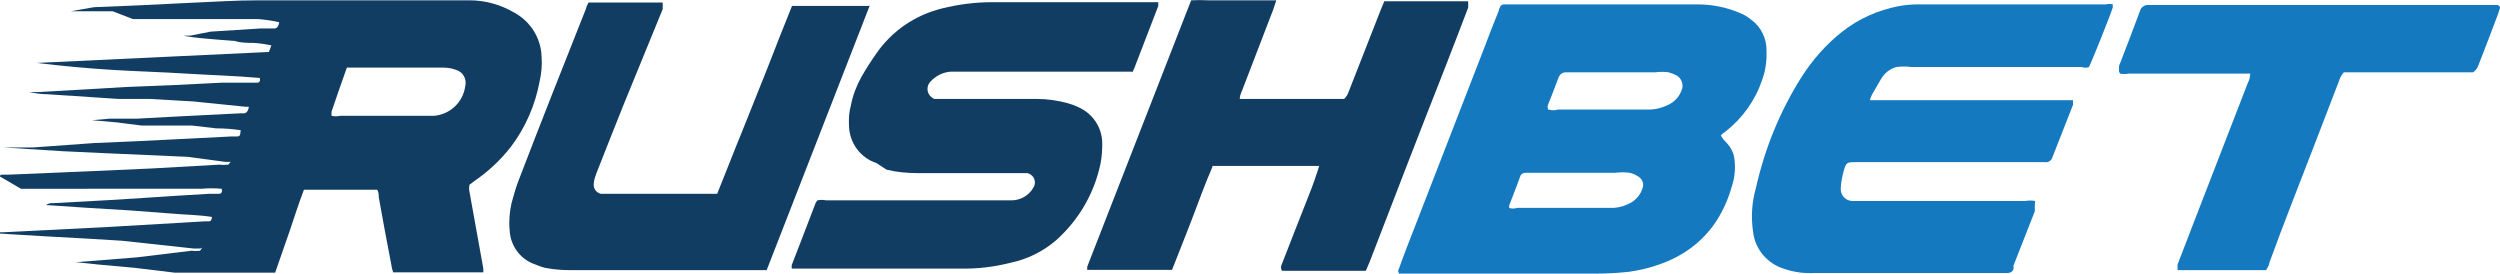
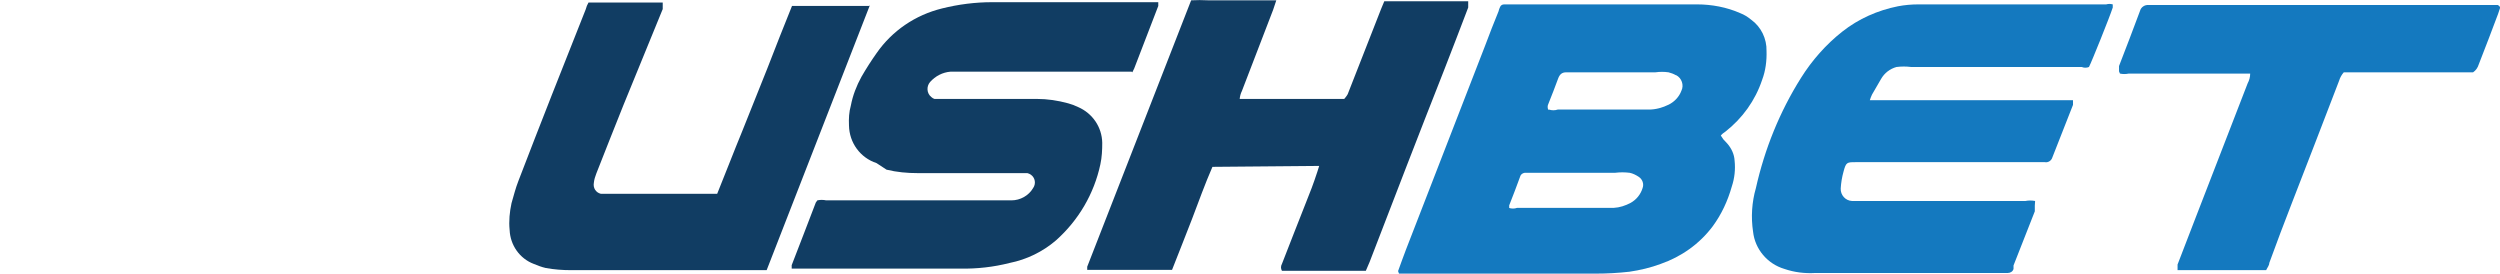
<svg xmlns="http://www.w3.org/2000/svg" id="Capa_2" viewBox="0 0 79.86 8.74">
  <defs>
    <style>
      .cls-1 {
        fill: #113d63;
      }

      .cls-2 {
        fill: #1479bf;
      }
    </style>
  </defs>
  <g id="Capa_1-2" data-name="Capa_1">
-     <path class="cls-1" d="M0,7.42h.1l1-.05,2.36-.12,2.24-.13.85-.05h.12c.08,0,.09-.06.1-.14-.44-.07-.88-.07-1.32-.11l-1.32-.1-1.32-.08-1.34-.09c.07-.05.15-.07.23-.06l2-.11,2-.13,1-.06h.3c.08,0,.11-.07.08-.16-.21-.02-.43-.02-.64,0H.67l-.67-.39c0-.07.05-.06.08-.06h.17l2.62-.11,2-.09,2.13-.12c.1.01.19.01.29,0l.08-.09h-.18l-1.19-.16-2.72-.12-1.28-.06-1.9-.12h.96l1.94-.14,1.38-.06,1.62-.08,1.37-.07h.16c.13,0,.14,0,.16-.2-.26-.04-.53-.06-.79-.06l-.77-.09h-1.61l-.79-.1-.79-.07.57-.05h.87l1.3-.07,2-.1h.1q.14,0,.17-.21h-.11l-1.67-.17-1.39-.08h-1l-2.27-.15c-.19,0-.39-.03-.58-.07h.29l1.78-.1,1-.06,1.5-.06,1.61-.08h1.11c.08,0,.1-.07.08-.15-.79-.07-1.58-.09-2.37-.14s-1.59-.07-2.38-.12-1.55-.12-2.38-.22l7.42-.35.08-.21c-.19-.04-.38-.07-.58-.08-.19,0-.39,0-.58-.06l-.51-.04-.57-.05c-.19-.02-.38-.04-.57-.08h.21l.66-.13,1.58-.1h.45q.13,0,.16-.2c-.22-.05-.44-.08-.66-.1h-4.01l-.65-.25h-1.34l.74-.13,1.45-.06,1.63-.08c.72-.03,1.44-.08,2.17-.08h6.75c.51,0,1,.14,1.44.4.51.28.84.81.86,1.39.02.26,0,.53-.06.79-.14.76-.45,1.48-.92,2.1-.32.41-.7.77-1.12,1.06l-.2.15c-.02.08-.02.16,0,.24.15.81.29,1.63.44,2.44,0,.04,0,.08,0,.12h-2.88c-.03-.08-.05-.17-.06-.25-.14-.71-.27-1.43-.4-2.15,0-.08,0-.15-.05-.24h-2.34c-.17.44-.31.89-.46,1.33s-.31.88-.46,1.32h-2.68c-.18,0-.35,0-.53,0l-1.24-.15-1.2-.11-.67-.07h-.09l2-.16,1.73-.21c.09.01.19.01.28,0l.05-.07c.05-.07,0,0-.05,0h-.19l-2.31-.25-1.15-.07-1.27-.07-1.18-.07-.29-.02h0M10.59,3.7c.09.02.18.02.27,0h3c.51-.04.93-.43,1-.94.06-.23-.07-.47-.3-.53,0,0,0,0,0,0-.13-.05-.26-.07-.4-.07h-3.08c-.17.47-.33.94-.49,1.41v.09" />
    <path class="cls-2" d="M44.66,8.66c.08-.23.17-.46.25-.68l2.53-6.52c.14-.37.28-.74.43-1.1.01-.05.03-.1.05-.14.02-.05.07-.08.13-.08h6.16c.47,0,.95.09,1.38.28.13.05.24.12.35.21.32.23.5.61.49,1,.01.31-.03.63-.14.92-.22.66-.63,1.23-1.18,1.66-.05.03-.1.07-.14.12l.08.12.13.14c.13.15.22.34.23.54.03.28,0,.56-.09.83-.13.46-.33.89-.61,1.27-.42.56-1,.97-1.66,1.2-.32.12-.66.2-1,.25-.36.04-.72.06-1.08.06h-6.28M49.48,3.5c.09.03.19.03.28,0h2.91c.22,0,.44-.06.64-.16.18-.09.33-.25.4-.44.09-.18.01-.41-.17-.5,0,0,0,0-.01,0-.07-.04-.15-.07-.23-.09-.14-.02-.28-.02-.42,0h-2.7s-.1,0-.15,0c-.13,0-.2.06-.25.18-.1.28-.21.55-.32.83-.03.06-.03.13,0,.19M48.2,6.64c.08.03.18.03.26,0h3.09c.19-.01.37-.07.54-.16.18-.1.32-.27.38-.47.05-.13,0-.28-.12-.36-.09-.06-.19-.11-.29-.13-.16-.02-.31-.02-.47,0h-2.84c-.08-.01-.17.04-.19.12-.11.31-.23.61-.35.92,0,.04,0,.07,0,.11" />
    <path class="cls-2" d="M65,6.57v.18l-.68,1.73v.11c-.02.08-.1.13-.18.13-.05,0-.1,0-.15,0h-6c-.34.02-.67-.02-.99-.13-.54-.16-.94-.63-1-1.19-.07-.46-.04-.94.09-1.39.28-1.25.76-2.44,1.44-3.52.35-.56.8-1.07,1.32-1.48.52-.41,1.13-.68,1.78-.81.21-.04.43-.06.65-.06h6c.07-.02.14-.02.21,0v.1c-.1.31-.68,1.75-.76,1.9-.07.03-.16.03-.23,0h-5.45c-.16-.02-.31-.02-.47,0-.21.06-.38.19-.49.38l-.29.5c-.03.06-.05.12-.07.18h6.49s0,.1,0,.15l-.66,1.68c-.03.1-.13.17-.24.15h-6.04c-.28,0-.31,0-.39.3-.05.18-.08.36-.09.54-.01.21.15.39.36.4.01,0,.02,0,.03,0h5.51c.1-.02.21-.02.31,0" />
    <path class="cls-1" d="M36.15,2.29h-5.79c-.25.02-.48.14-.65.33-.12.14-.11.36.04.48.03.03.07.05.1.06h3.27c.34,0,.67.05,1,.14.11.03.22.07.32.12.46.2.76.64.77,1.14,0,.23-.01.46-.06.69-.2.94-.7,1.79-1.42,2.43-.42.36-.93.61-1.48.72-.51.13-1.04.19-1.57.18h-5.39s0-.07,0-.11c.26-.66.51-1.33.77-2l.05-.07c.09-.02.19-.02.28,0h5.92c.28,0,.55-.15.69-.39.1-.14.07-.33-.07-.43-.03-.02-.07-.04-.11-.05-.08,0-.16,0-.24,0h-3.26c-.34,0-.67-.03-1-.11l-.32-.21c-.52-.17-.87-.65-.88-1.2-.01-.22,0-.43.06-.64.06-.32.18-.63.34-.92.15-.26.31-.51.48-.75.5-.72,1.24-1.22,2.09-1.43.52-.13,1.06-.2,1.6-.2h5.31v.12l-.77,2-.06.12" />
-     <path class="cls-1" d="M38.73,5.33c-.24.55-.44,1.11-.65,1.66s-.43,1.09-.64,1.63h-2.71v-.1L38.05.01c.18-.01.36-.01.54,0h2.18l-.1.3-1,2.6c-.04.08-.06.16-.07.25h3.34s.08-.09.11-.15l1.07-2.73.1-.24h2.68v.2c-.25.66-.51,1.33-.77,2-.79,2-1.59,4.08-2.38,6.13l-.12.28h-2.68c-.04-.07-.04-.15,0-.22.25-.65.51-1.3.76-1.94.13-.32.25-.63.37-1,.02-.06.04-.13.06-.19h-3.41" />
+     <path class="cls-1" d="M38.73,5.33c-.24.55-.44,1.11-.65,1.66s-.43,1.09-.64,1.63h-2.71v-.1L38.05.01c.18-.01.36-.01.54,0h2.18l-.1.3-1,2.6c-.04.08-.06.16-.07.25h3.34s.08-.09.11-.15l1.07-2.73.1-.24h2.68v.2c-.25.66-.51,1.33-.77,2-.79,2-1.59,4.08-2.38,6.13l-.12.28h-2.68c-.04-.07-.04-.15,0-.22.25-.65.51-1.3.76-1.94.13-.32.25-.63.37-1,.02-.06.04-.13.06-.19" />
    <path class="cls-1" d="M18.8.08h2.37v.21l-1.26,3.08c-.29.73-.58,1.45-.86,2.17-.04.1-.07.2-.08.3-.03.16.06.31.22.35,0,0,.02,0,.03,0h3.69c.28-.69.54-1.37.8-2l.8-2c.26-.68.53-1.35.79-2h2.49v-.03l-3.3,8.47c-.06,0-.12,0-.18,0h-6.06c-.28,0-.55-.02-.82-.07-.13-.03-.26-.08-.38-.13-.45-.17-.75-.6-.77-1.08-.03-.29,0-.58.06-.86.07-.24.13-.48.22-.71.71-1.85,1.43-3.67,2.15-5.48.02-.08.05-.15.09-.22" />
    <path class="cls-2" d="M67.69,2.28v-.17c.23-.59.45-1.17.67-1.76.03-.12.15-.2.27-.19.06,0,.13,0,.19,0h10.97s.08.04.07.09c0,0,0,0,0,.01l-.06.18c-.2.54-.41,1.08-.62,1.62-.03.1-.09.19-.18.25h-4.13c-.07.08-.12.17-.15.27-.26.68-.52,1.35-.77,2-.49,1.28-1,2.55-1.46,3.82,0,.08-.07.16-.1.23h-2.83v-.18l.59-1.53,1.65-4.26c.05-.09.08-.2.08-.31h-3.88c-.09.02-.19.02-.28,0" />
  </g>
</svg>